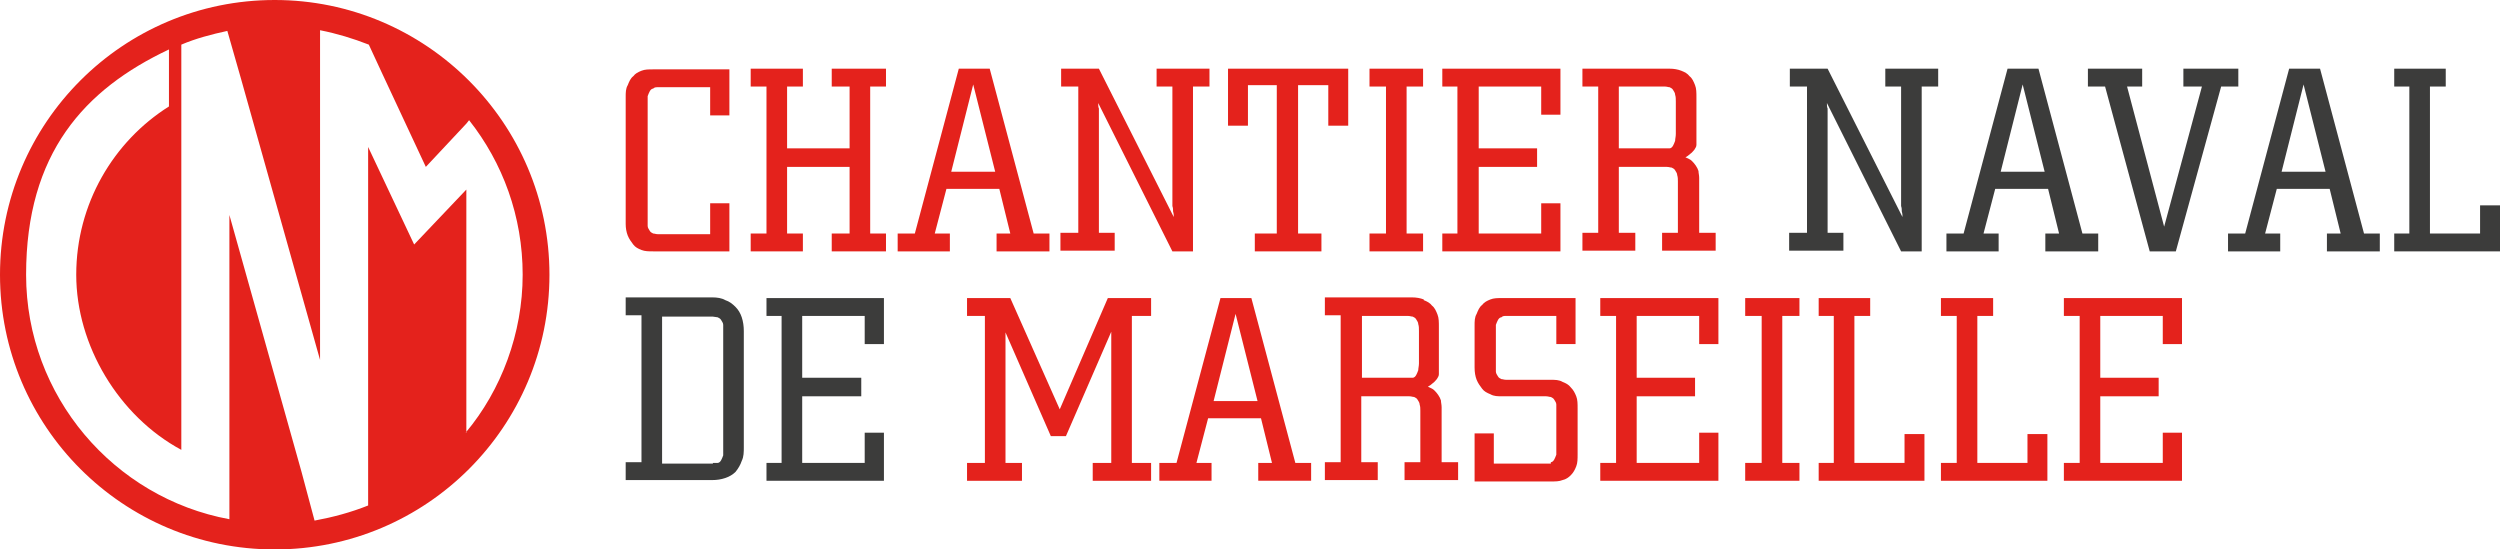
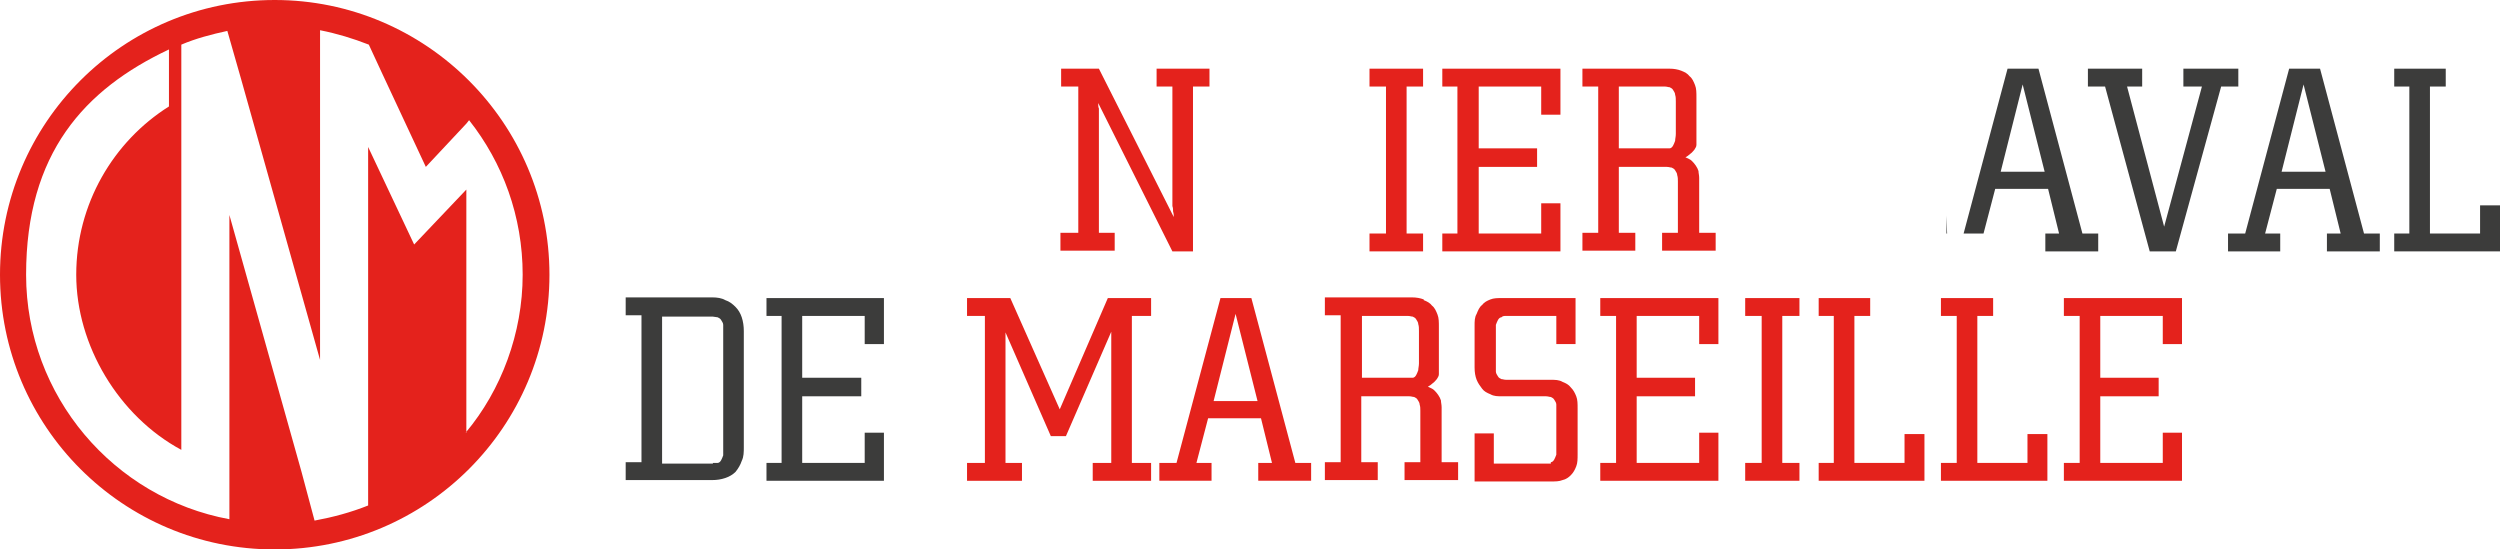
<svg xmlns="http://www.w3.org/2000/svg" id="Livello_1" data-name="Livello 1" version="1.1" viewBox="0 0 364 80">
  <defs>
    <style>
      .cls-1 {
        fill: #3c3c3b;
      }

      .cls-1, .cls-2, .cls-3 {
        stroke-width: 0px;
      }

      .cls-2 {
        fill-rule: evenodd;
      }

      .cls-2, .cls-3 {
        fill: #e4221c;
      }
    </style>
  </defs>
  <g>
-     <path class="cls-3" d="M93.4,36.4c-.5-.2-.9-.4-1.2-.8-.3-.4-.6-.8-.8-1.3-.2-.5-.3-1.1-.3-1.7V14.1c0-.6,0-1.2.3-1.7.2-.5.4-1,.8-1.3.3-.4.7-.6,1.2-.8.5-.2,1-.2,1.7-.2h11.1s0,6.7,0,6.7h-2.8v-4.1h-7.6c-.3,0-.5,0-.7.2-.2,0-.4.2-.5.4-.1.2-.2.4-.3.7,0,.3,0,.6,0,1v16.9c0,.4,0,.7,0,1,0,.3.2.5.3.7.1.2.3.3.5.4.2,0,.4.1.7.1h7.6v-4.5h2.8v7h-11.1c-.6,0-1.2,0-1.7-.2" />
-     <polygon class="cls-3" points="109.3 34 111.6 34 111.6 12.6 109.3 12.6 109.3 10 116.9 10 116.9 12.6 114.6 12.6 114.6 21.6 123.7 21.6 123.7 12.6 121.1 12.6 121.1 10 129 10 129 12.6 126.7 12.6 126.7 34 129 34 129 36.6 121.1 36.6 121.1 34 123.7 34 123.7 24.3 114.6 24.3 114.6 34 116.9 34 116.9 36.6 109.3 36.6 109.3 34" />
-     <path class="cls-3" d="M130.8,34h2.4l6.4-24h4.5l6.4,24h2.3v2.6h-7.7v-2.6h2l-1.6-6.5h-7.7l-1.7,6.5h2.2v2.6h-7.6v-2.6ZM144.9,25l-3.2-12.7-3.2,12.7h6.4Z" />
    <path class="cls-3" d="M157.1,12.6h-2.6v-2.6h5.5l10.9,21.6c0-.3,0-.5-.1-.8,0-.3,0-.5-.1-.8,0-.3,0-.6,0-1,0-.3,0-.7,0-1v-15.4h-2.3v-2.6h7.7v2.6h-2.4v24h-3l-10.8-21.6c0,.3,0,.6.1.8,0,.3,0,.6,0,.8,0,.3,0,.6,0,.9v16.4h2.3v2.6h-7.9v-2.6h2.6V12.6Z" />
-     <polygon class="cls-3" points="189 34 192.4 34 192.4 36.6 182.7 36.6 182.7 34 185.9 34 185.9 12.4 181.7 12.4 181.7 18.3 178.8 18.3 178.8 10 196.3 10 196.3 18.3 193.4 18.3 193.4 12.4 189 12.4 189 34" />
    <polygon class="cls-3" points="207.2 34 207.2 36.6 199.4 36.6 199.4 34 201.8 34 201.8 12.6 199.4 12.6 199.4 10 207.2 10 207.2 12.6 204.8 12.6 204.8 34 207.2 34" />
    <polygon class="cls-3" points="210 34 212.2 34 212.2 12.6 210 12.6 210 10 227.2 10 227.2 16.7 224.4 16.7 224.4 12.6 215.3 12.6 215.3 21.6 223.8 21.6 223.8 24.3 215.3 24.3 215.3 34 224.4 34 224.4 29.6 227.2 29.6 227.2 36.6 210 36.6 210 34" />
    <path class="cls-3" d="M244.8,10.3c.5.2.9.4,1.2.8.4.3.6.8.8,1.3.2.5.2,1.1.2,1.8v6c0,.3,0,.6,0,.9,0,.3-.2.5-.3.7-.2.2-.3.4-.6.6-.2.2-.5.4-.7.5.4.2.7.3.9.5.2.2.4.4.6.7.2.3.3.5.4.8,0,.3.1.6.1,1v8h2.4v2.6h-7.8v-2.6h2.3v-7.5c0-.3,0-.6-.1-.9,0-.3-.2-.5-.3-.7-.1-.2-.3-.3-.5-.4-.2,0-.4-.1-.7-.1h-7s0,9.6,0,9.6h2.4v2.6h-7.7v-2.6h2.3V12.6h-2.3v-2.6h12.7c.6,0,1.2.1,1.7.3M242.4,21.6c.3,0,.5,0,.7,0,.2,0,.4-.2.5-.4.1-.2.2-.4.3-.7,0-.3.1-.6.1-1v-4.7c0-.4,0-.7-.1-1,0-.3-.2-.5-.3-.7-.1-.2-.3-.3-.5-.4-.2,0-.4-.1-.7-.1h-6.7s0,9,0,9h6.7Z" />
-     <path class="cls-1" d="M263.2,12.6h-2.6v-2.6h5.5l10.9,21.6c0-.3,0-.5-.1-.8,0-.3,0-.5-.1-.8,0-.3,0-.6,0-1,0-.3,0-.7,0-1v-15.4h-2.3v-2.6h7.7v2.6h-2.4v24h-3l-10.8-21.6c0,.3,0,.6.1.8,0,.3,0,.6,0,.8,0,.3,0,.6,0,.9v16.4h2.3v2.6h-7.9v-2.6h2.6V12.6Z" />
-     <path class="cls-1" d="M283.5,34h2.4l6.4-24h4.5l6.4,24h2.3v2.6h-7.7v-2.6h2l-1.6-6.5h-7.7l-1.7,6.5h2.2v2.6h-7.6v-2.6ZM297.7,25l-3.2-12.7-3.2,12.7h6.4Z" />
+     <path class="cls-1" d="M283.5,34h2.4l6.4-24h4.5l6.4,24h2.3v2.6h-7.7v-2.6h2l-1.6-6.5h-7.7l-1.7,6.5h2.2h-7.6v-2.6ZM297.7,25l-3.2-12.7-3.2,12.7h6.4Z" />
    <polygon class="cls-1" points="306.5 12.6 304 12.6 304 10 311.9 10 311.9 12.6 309.7 12.6 315.1 33 320.6 12.6 317.9 12.6 317.9 10 325.9 10 325.9 12.6 323.4 12.6 316.8 36.6 313 36.6 306.5 12.6" />
    <path class="cls-1" d="M324.5,34h2.4l6.4-24h4.5l6.4,24h2.3v2.6h-7.7v-2.6h2l-1.6-6.5h-7.7l-1.7,6.5h2.2v2.6h-7.6v-2.6ZM338.6,25l-3.2-12.7-3.2,12.7h6.4Z" />
    <polygon class="cls-1" points="353.8 34 361.1 34 361.1 29.9 364 29.9 364 36.6 348.6 36.6 348.6 34 350.8 34 350.8 12.6 348.6 12.6 348.6 10 356.1 10 356.1 12.6 353.8 12.6 353.8 34" />
  </g>
  <g>
    <path class="cls-1" d="M105.6,43.7c.6.2,1,.5,1.5,1,.4.4.7.9.9,1.5.2.6.3,1.3.3,2v16.9c0,.7,0,1.4-.3,2-.2.6-.5,1.1-.9,1.6-.4.4-.9.7-1.5.9-.6.2-1.2.3-1.9.3h-12.6v-2.6h2.3v-21.4h-2.3v-2.6h12.6c.7,0,1.4.1,1.9.4M103.8,67.4c.3,0,.5,0,.7,0,.2,0,.4-.2.5-.4.1-.2.2-.4.3-.7,0-.3,0-.6,0-1v-17c0-.4,0-.7,0-1,0-.3-.2-.5-.3-.7-.1-.2-.3-.3-.5-.4-.2,0-.5-.1-.7-.1h-7.4s0,21.4,0,21.4h7.4Z" />
    <polygon class="cls-1" points="111.6 67.4 113.8 67.4 113.8 46 111.6 46 111.6 43.4 128.7 43.4 128.7 50.1 125.9 50.1 125.9 46 116.8 46 116.8 55 125.4 55 125.4 57.7 116.8 57.7 116.8 67.4 125.9 67.4 125.9 63 128.7 63 128.7 70 111.6 70 111.6 67.4" />
    <polygon class="cls-3" points="140.8 67.4 143.4 67.4 143.4 46 140.8 46 140.8 43.4 147.1 43.4 154.3 59.6 161.3 43.4 167.6 43.4 167.6 46 164.8 46 164.8 67.4 167.6 67.4 167.6 70 159.1 70 159.1 67.4 161.8 67.4 161.8 48.3 155.2 63.5 153 63.5 146.4 48.4 146.4 67.4 148.8 67.4 148.8 70 140.8 70 140.8 67.4" />
    <path class="cls-3" d="M168.9,67.4h2.4l6.4-24h4.5l6.4,24h2.3v2.6h-7.7v-2.6h2l-1.6-6.5h-7.7l-1.7,6.5h2.2v2.6h-7.6v-2.6ZM183.1,58.4l-3.2-12.7-3.2,12.7h6.4Z" />
    <path class="cls-3" d="M207.3,43.7c.5.2.9.4,1.2.8.4.3.6.8.8,1.3.2.5.2,1.1.2,1.8v6c0,.3,0,.6,0,.9,0,.3-.2.5-.3.7-.2.2-.3.4-.6.6-.2.2-.5.4-.7.5.4.2.7.3.9.5.2.2.4.4.6.7.2.3.3.5.4.8,0,.3.1.6.1,1v8h2.4v2.6h-7.8v-2.6h2.3v-7.5c0-.3,0-.6-.1-.9,0-.3-.2-.5-.3-.7-.1-.2-.3-.3-.5-.4-.2,0-.4-.1-.7-.1h-7s0,9.6,0,9.6h2.4v2.6h-7.7v-2.6h2.3v-21.4h-2.3v-2.6h12.7c.6,0,1.2.1,1.7.3M205,55c.3,0,.5,0,.7,0,.2,0,.4-.2.5-.4.1-.2.2-.4.3-.7,0-.3.1-.6.1-1v-4.7c0-.4,0-.7-.1-1,0-.3-.2-.5-.3-.7-.1-.2-.3-.3-.5-.4-.2,0-.4-.1-.7-.1h-6.7s0,9,0,9h6.7Z" />
    <path class="cls-3" d="M225.8,67.3c.2,0,.4-.2.5-.4.1-.2.2-.4.3-.7,0-.3,0-.6,0-1v-5.4c0-.3,0-.6,0-.9,0-.3-.2-.5-.3-.7-.1-.2-.3-.3-.5-.4-.2,0-.4-.1-.7-.1h-6.4c-.6,0-1.2,0-1.7-.3-.5-.2-.9-.4-1.2-.8-.3-.4-.6-.8-.8-1.3-.2-.5-.3-1.1-.3-1.8v-6.1c0-.6,0-1.2.3-1.7.2-.5.4-1,.8-1.3.3-.4.7-.6,1.2-.8.5-.2,1-.2,1.7-.2h10.7s0,6.7,0,6.7h-2.8v-4.1h-7.3c-.3,0-.5,0-.7.2-.2,0-.4.2-.5.4-.1.2-.2.4-.3.7,0,.3,0,.6,0,1v4.8c0,.4,0,.7,0,1,0,.3.2.5.3.7.1.2.3.3.5.4.2,0,.4.1.7.1h6.5c.6,0,1.2,0,1.7.3.5.2.9.4,1.2.8.4.4.6.8.8,1.3.2.5.2,1.1.2,1.8v6.6c0,.7,0,1.3-.2,1.8-.2.5-.4.9-.8,1.3-.3.3-.7.6-1.2.7-.5.2-1,.2-1.7.2h-11.1v-7h2.8v4.4h7.6c.3,0,.5,0,.7,0" />
    <polygon class="cls-3" points="233 67.4 235.3 67.4 235.3 46 233 46 233 43.4 250.2 43.4 250.2 50.1 247.4 50.1 247.4 46 238.3 46 238.3 55 246.8 55 246.8 57.7 238.3 57.7 238.3 67.4 247.4 67.4 247.4 63 250.2 63 250.2 70 233 70 233 67.4" />
    <polygon class="cls-3" points="262 67.4 262 70 254.1 70 254.1 67.4 256.5 67.4 256.5 46 254.1 46 254.1 43.4 262 43.4 262 46 259.5 46 259.5 67.4 262 67.4" />
    <polygon class="cls-3" points="270 67.4 277.3 67.4 277.3 63.2 280.2 63.2 280.2 70 264.8 70 264.8 67.4 267 67.4 267 46 264.8 46 264.8 43.4 272.3 43.4 272.3 46 270 46 270 67.4" />
    <polygon class="cls-3" points="287.9 67.4 295.2 67.4 295.2 63.2 298.1 63.2 298.1 70 282.6 70 282.6 67.4 284.9 67.4 284.9 46 282.6 46 282.6 43.4 290.2 43.4 290.2 46 287.9 46 287.9 67.4" />
    <polygon class="cls-3" points="300.5 67.4 302.8 67.4 302.8 46 300.5 46 300.5 43.4 317.7 43.4 317.7 50.1 314.9 50.1 314.9 46 305.8 46 305.8 55 314.3 55 314.3 57.7 305.8 57.7 305.8 67.4 314.9 67.4 314.9 63 317.7 63 317.7 70 300.5 70 300.5 67.4" />
  </g>
  <path class="cls-2" d="M40,0C17.9,0,0,17.9,0,40s17.9,40,40,40,40-17.9,40-40S62,0,40,0ZM67.9,63V27.6l-7.6,8-6.7-14.2v52.2c-2.5,1-5.1,1.7-7.8,2.2l-1.9-7.1-10.5-37.4v44.3c-16.8-3.1-29.6-17.9-29.6-35.6S12.3,13,24.6,7.2v8.3c-8.1,5.1-13.5,14.2-13.5,24.5s6.2,20.6,15.3,25.5V6.5c2.1-.9,4.4-1.5,6.7-2l2,7,11.5,40.9V4.4c2.5.5,4.8,1.2,7.1,2.1l1.9,4.1,6.4,13.7,5.9-6.3.4-.5c4.9,6.2,7.8,14,7.8,22.5s-3.1,16.8-8.3,23Z" />
</svg>